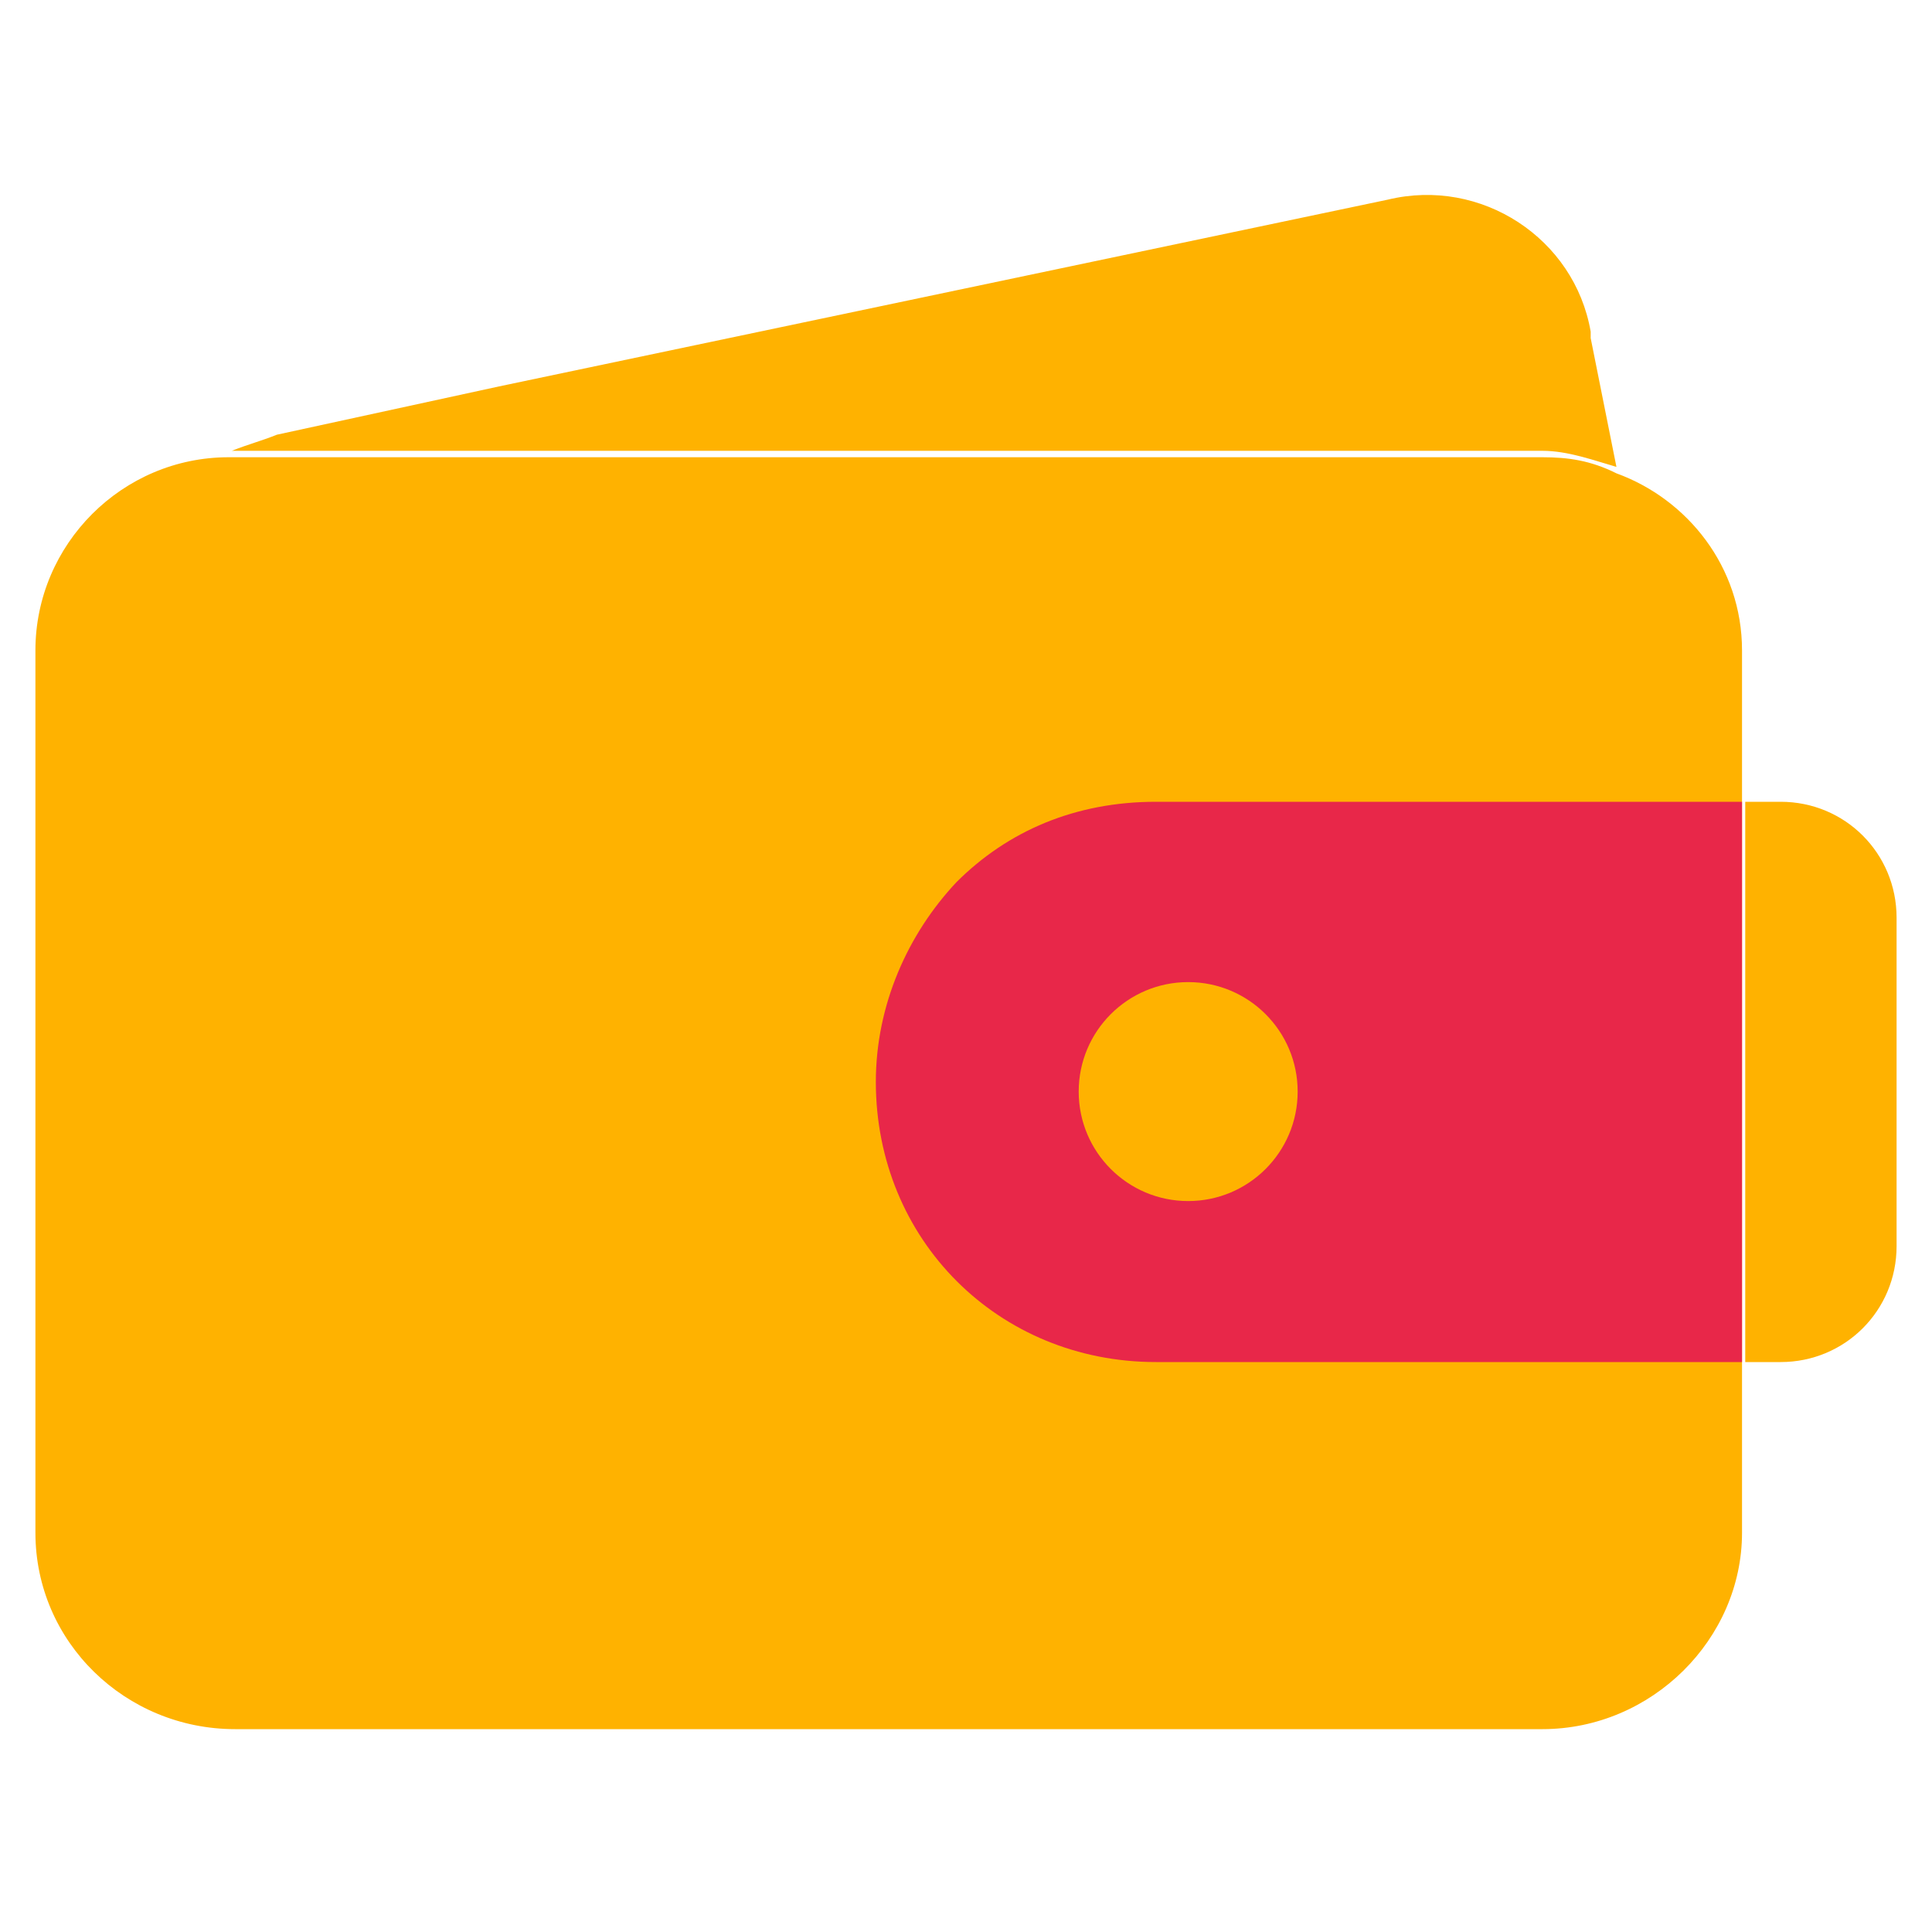
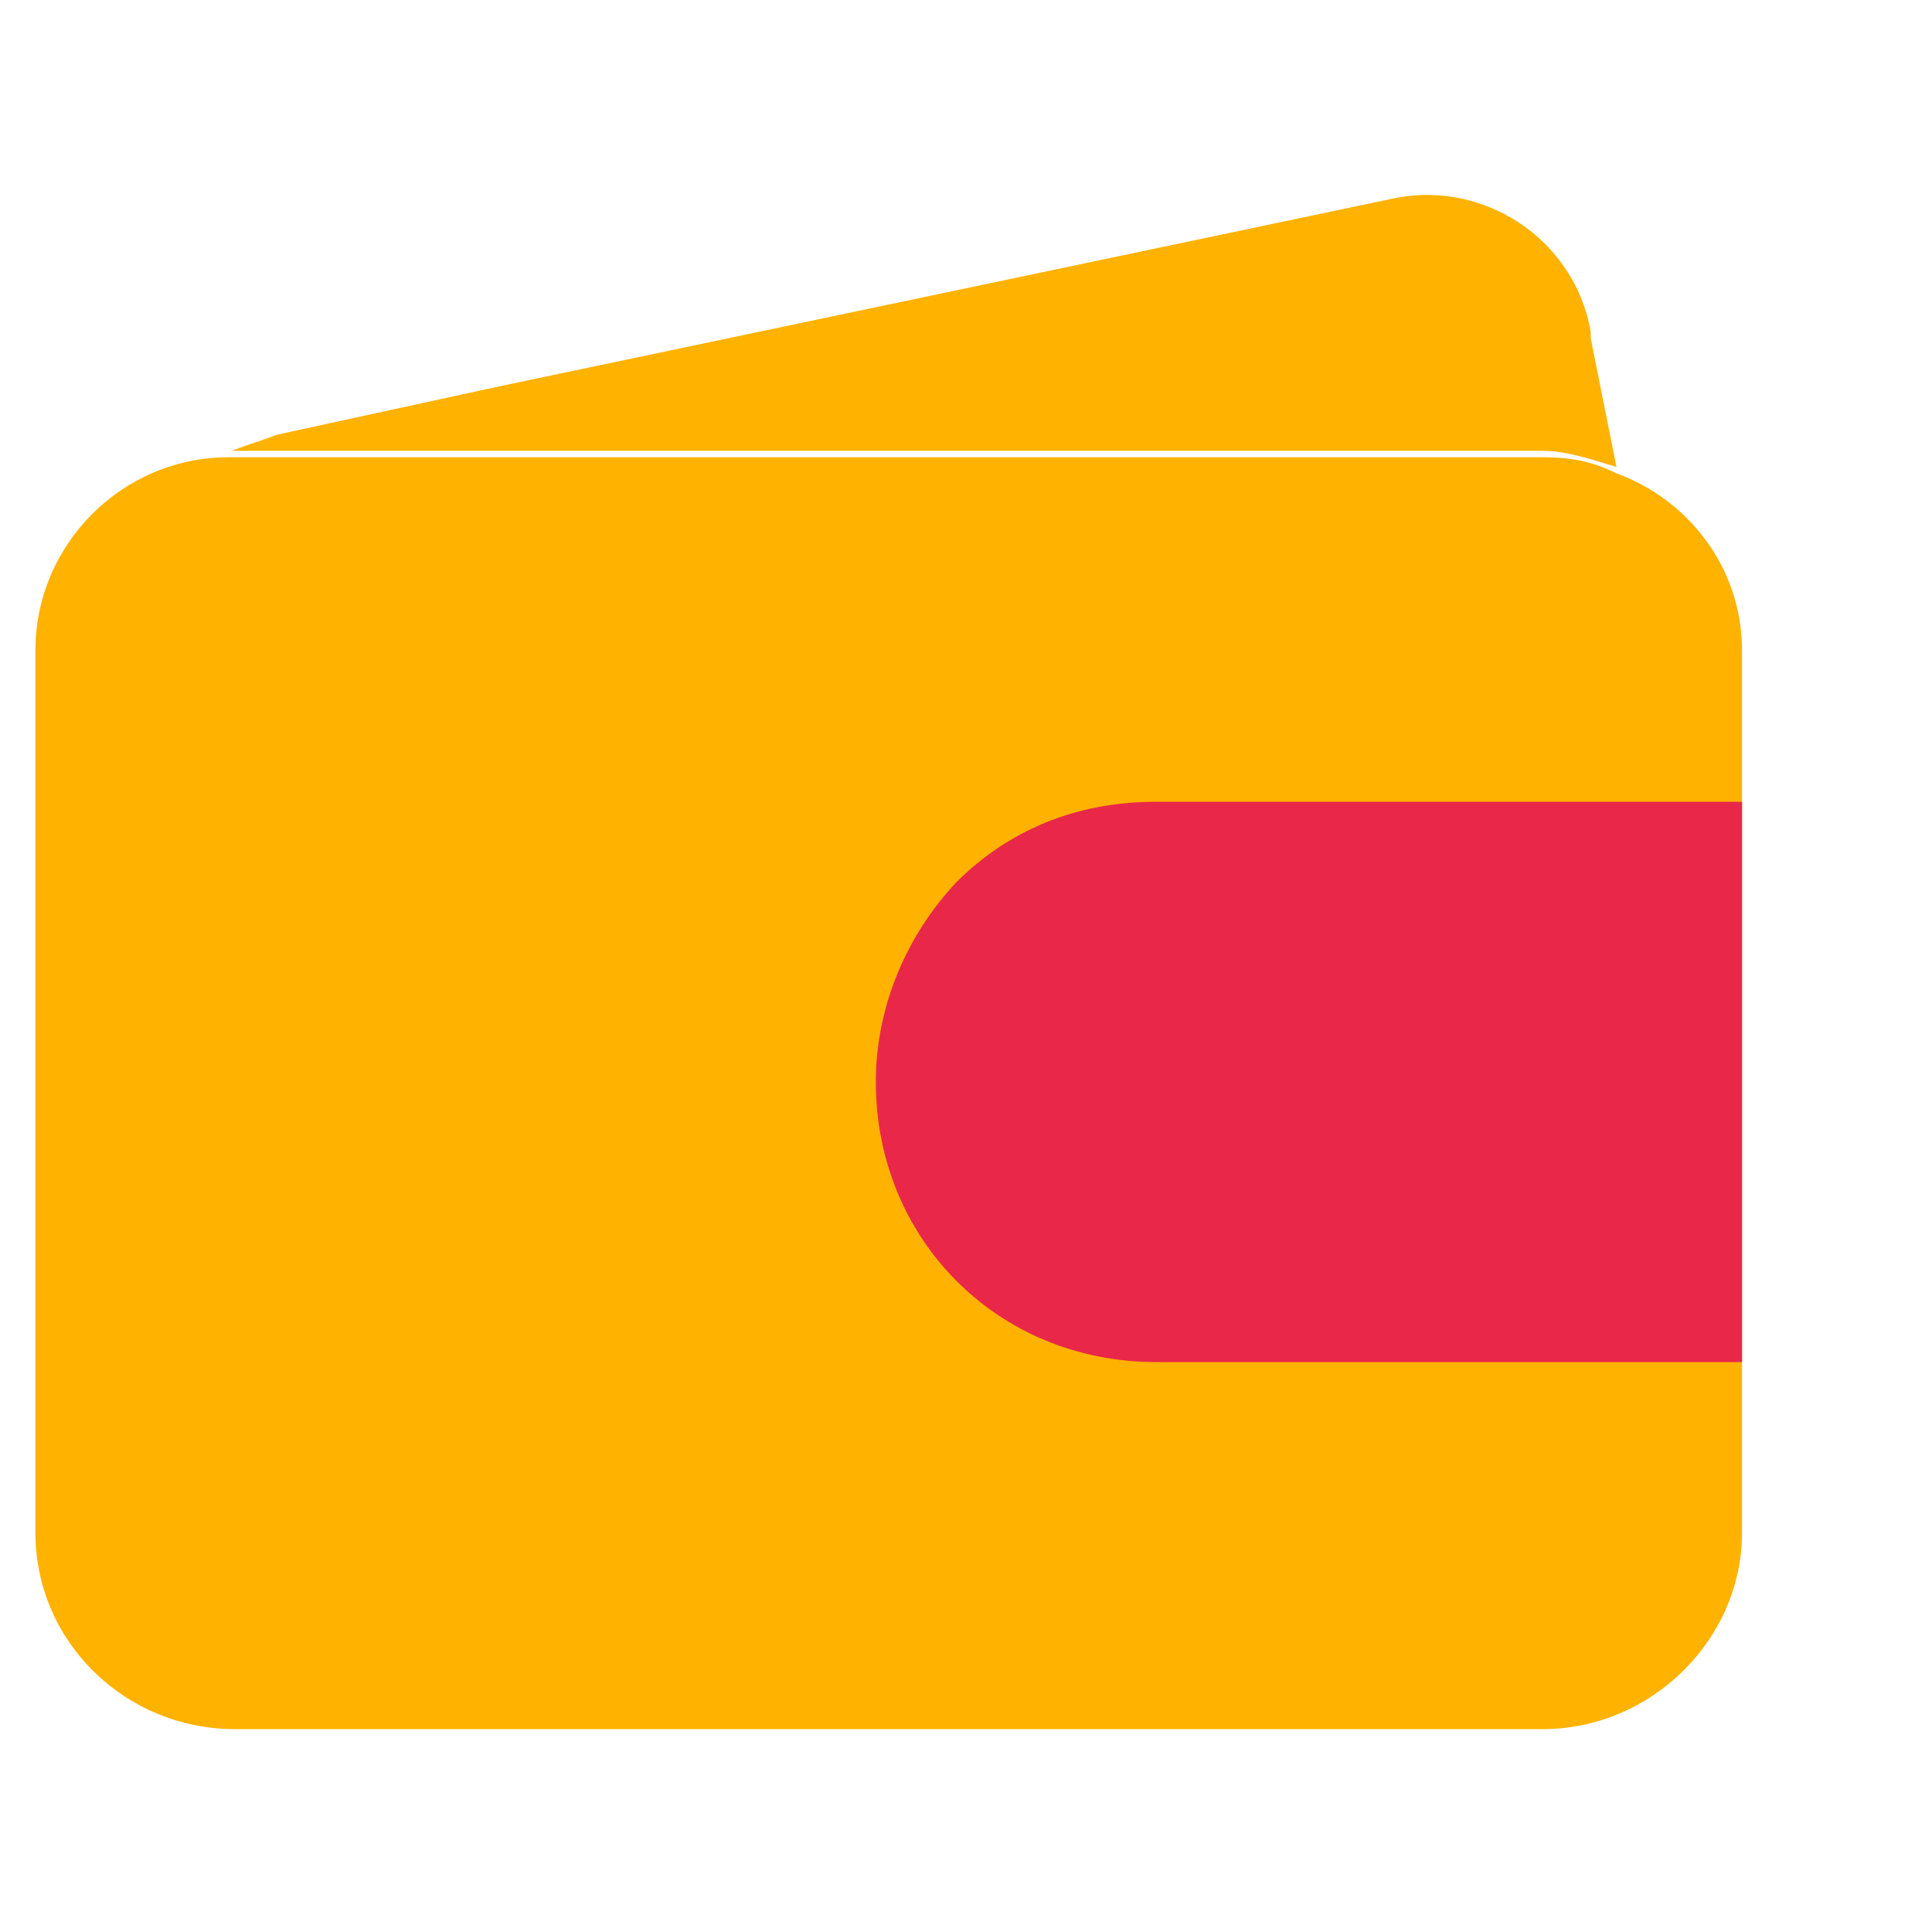
<svg xmlns="http://www.w3.org/2000/svg" version="1.1" id="icon" x="0px" y="0px" viewBox="0 0 60 60" style="enable-background:new 0 0 60 60;" xml:space="preserve">
  <style type="text/css">
	.st0{fill:#FFB200;}
	.st1{fill:#E82749;}
</style>
  <g>
    <path class="st0" d="M54.1,20.2v27.4c0,3.3-2.8,6.1-6.2,6.1H7.3c-3.4,0-6.2-2.7-6.2-6.1V20.2c0-3.3,2.7-6,6-6h0.1h40.7   c0.8,0,1.5,0.1,2.3,0.5C52.4,15.5,54.1,17.6,54.1,20.2z" />
    <path class="st0" d="M50.2,14.5c-0.7-0.2-1.5-0.5-2.3-0.5H7.3H7.2c0.5-0.2,0.9-0.3,1.4-0.5l6.9-1.5l27.6-5.8   c2.9-0.7,5.8,1.2,6.3,4.1v0.2L50.2,14.5z" />
-     <path class="st0" d="M58.9,28.5v10.2c0,2-1.6,3.6-3.6,3.6h-1.1V24.9h1.1C57.3,24.9,58.9,26.5,58.9,28.5z" />
    <path class="st1" d="M54.1,24.9v17.4H35.9c-4.9,0-8.7-3.8-8.7-8.7c0-2.4,1-4.6,2.5-6.2c1.6-1.6,3.7-2.5,6.2-2.5H54.1L54.1,24.9z" />
-     <circle class="st0" cx="36.9" cy="33.9" r="3.4" />
  </g>
</svg>